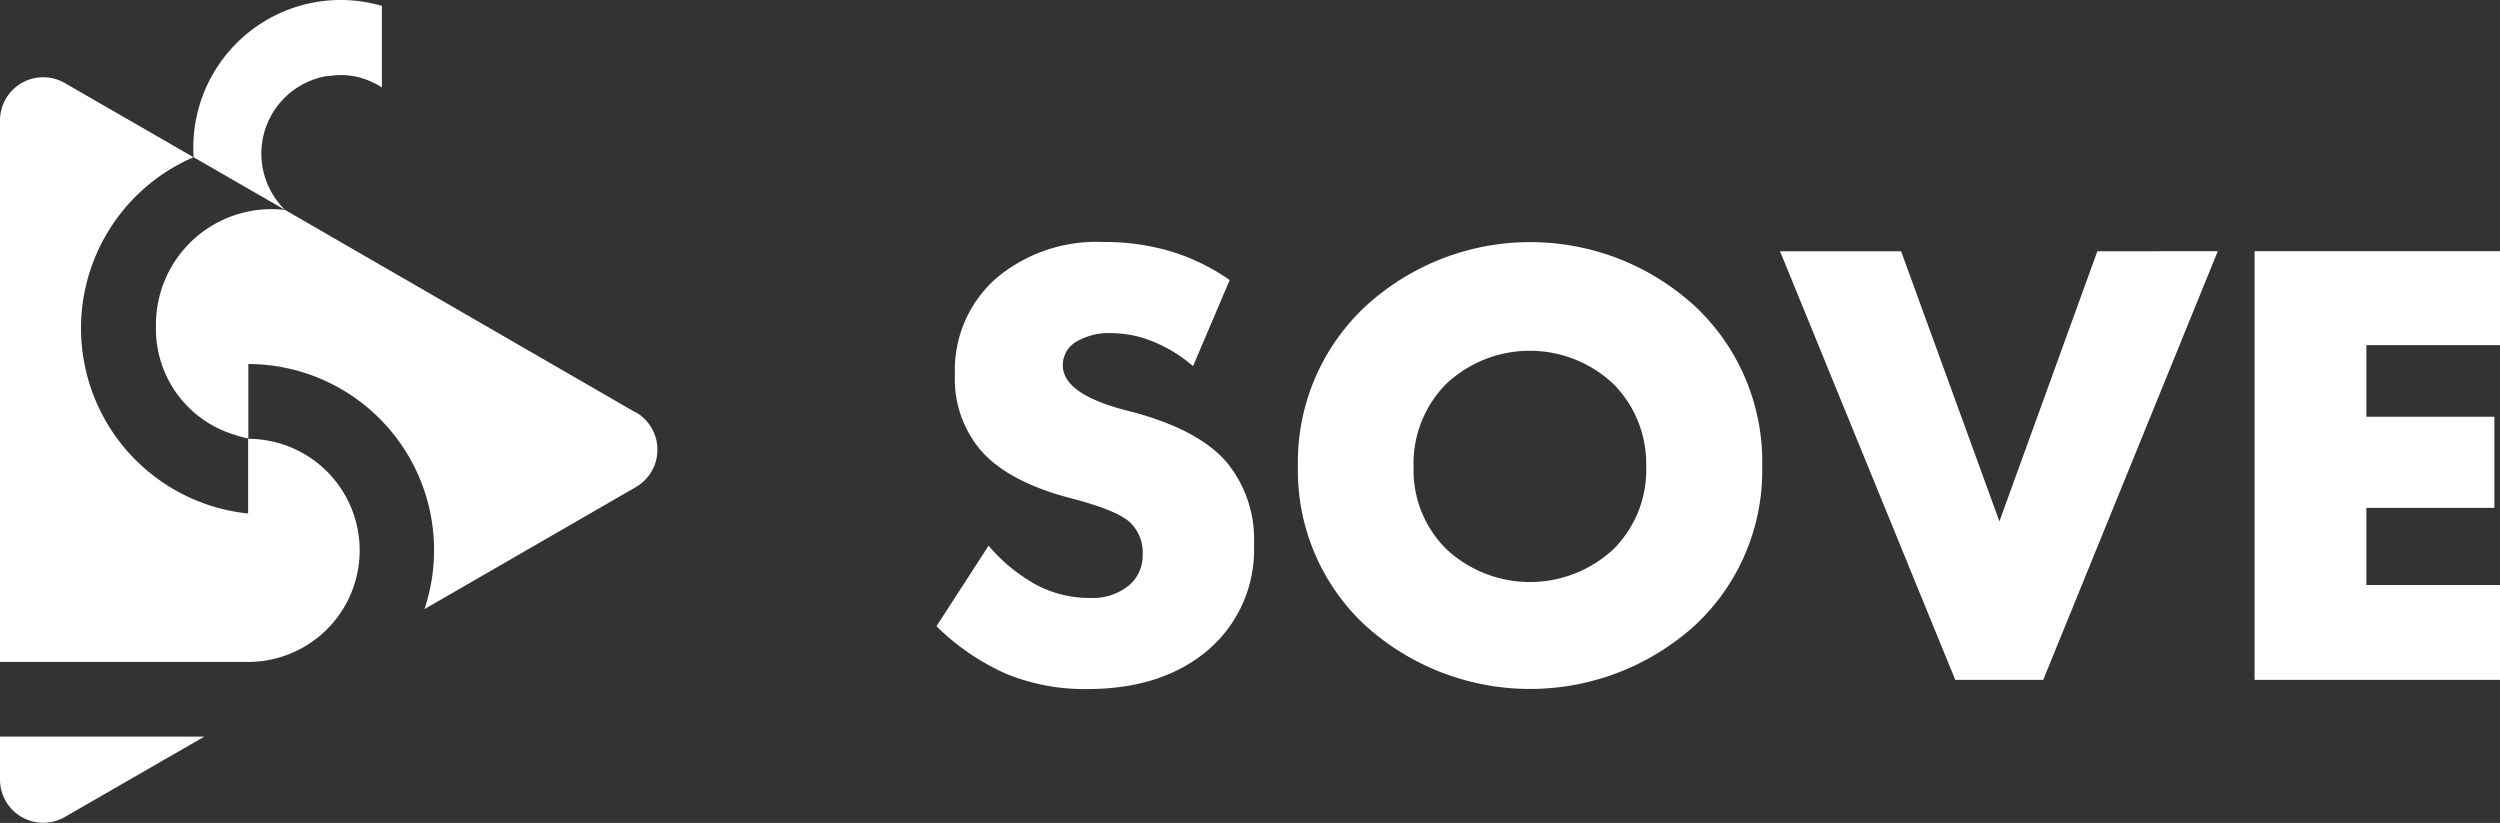
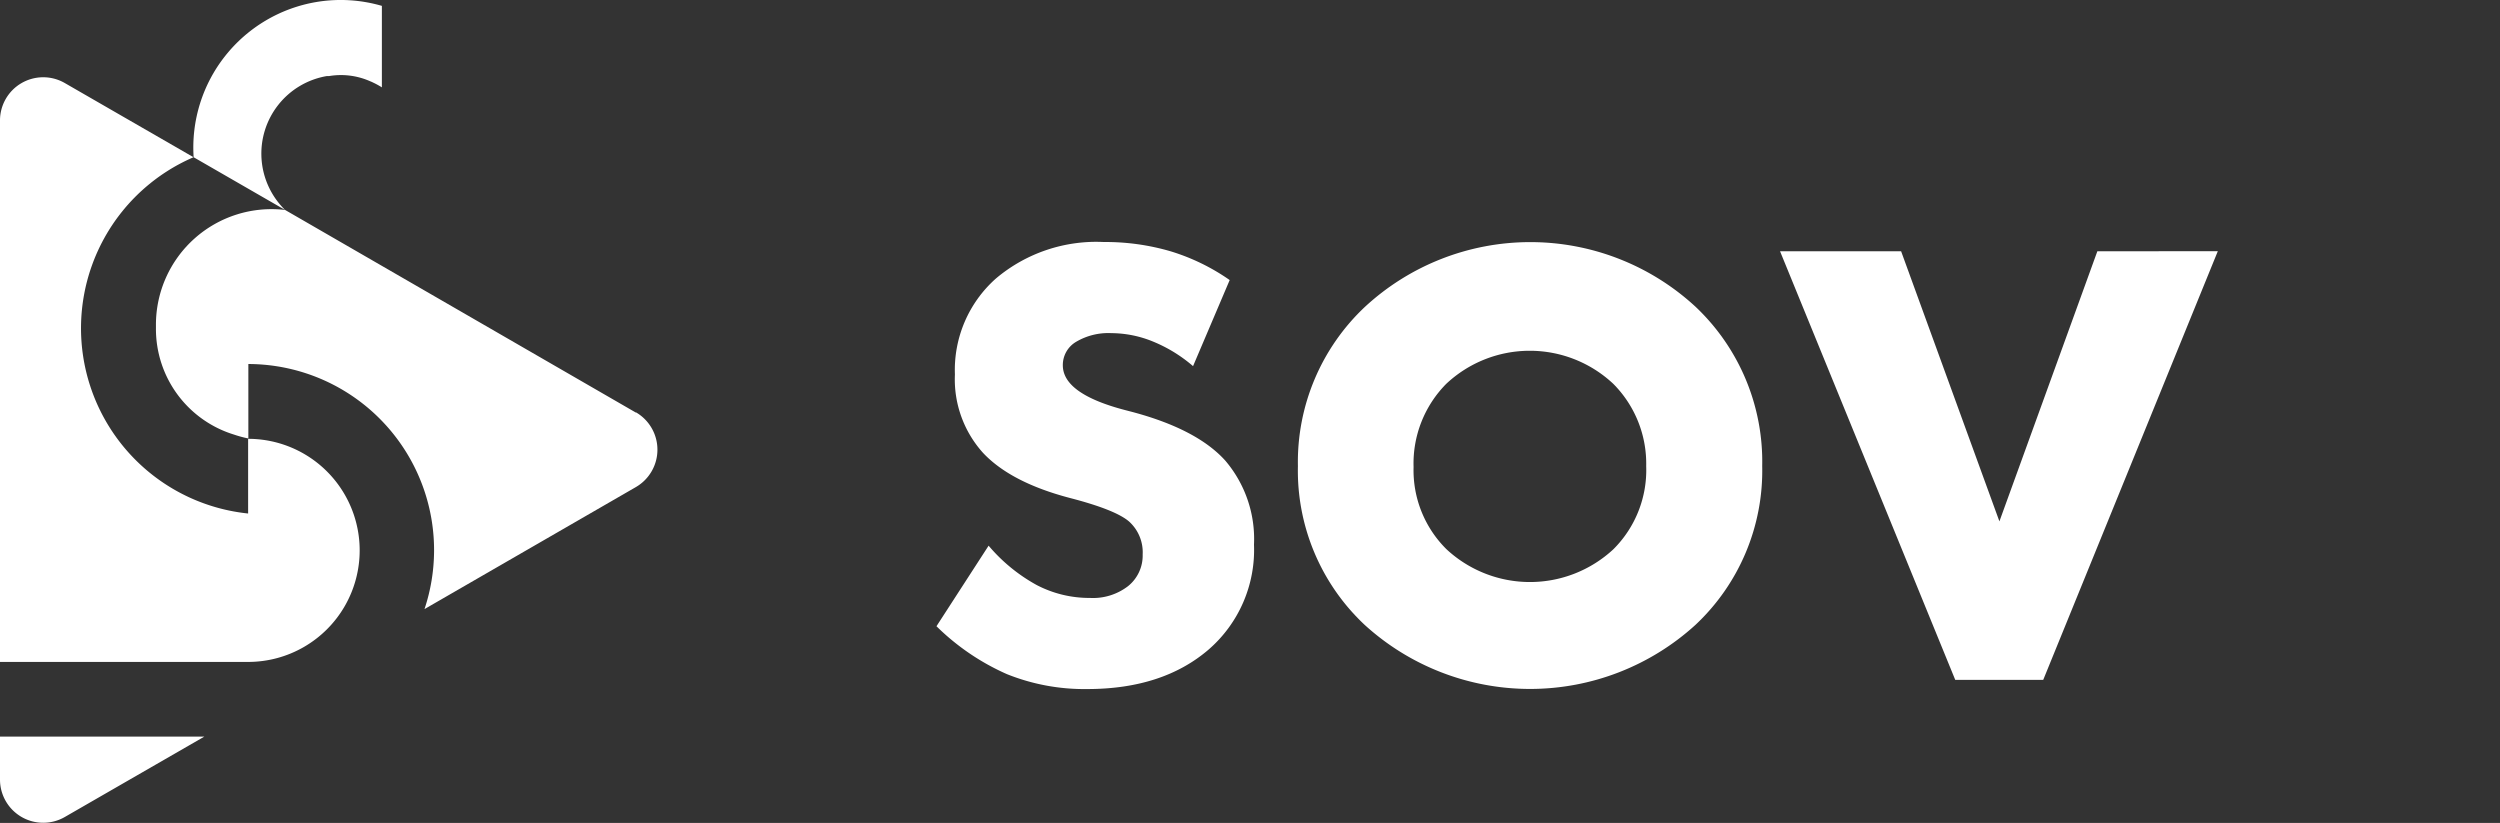
<svg xmlns="http://www.w3.org/2000/svg" viewBox="0 0 212.9 70.08">
  <rect x="0" y="0" width="212.9" height="70.08" fill="#333333" stroke="none" />
  <defs>
    <style>.cls-1{fill:#fff;}</style>
  </defs>
  <title>アセット 1</title>
  <g id="レイヤー_2" data-name="レイヤー 2">
    <g id="レイヤー_14のコピー" data-name="レイヤー 14のコピー">
      <path class="cls-1" d="M106.79,46.38a11.23,11.23,0,0,1-3.88,8.95Q99,58.68,92.58,58.68a17.69,17.69,0,0,1-6.83-1.27,20.09,20.09,0,0,1-6-4.08l4.44-6.86a14.46,14.46,0,0,0,4.11,3.36,9.69,9.69,0,0,0,4.52,1.09,4.89,4.89,0,0,0,3.24-1,3.34,3.34,0,0,0,1.25-2.7,3.53,3.53,0,0,0-1.15-2.8q-1.15-1-5-2-5.09-1.33-7.46-3.87a9.35,9.35,0,0,1-2.38-6.66,10.41,10.41,0,0,1,3.49-8.17A13.25,13.25,0,0,1,94,20.61a19.74,19.74,0,0,1,5.72.8,17.84,17.84,0,0,1,5,2.44l-3.12,7.33a12.4,12.4,0,0,0-3.4-2.09,9.46,9.46,0,0,0-3.56-.72,5.39,5.39,0,0,0-3,.74,2.29,2.29,0,0,0-1.13,2q0,2.44,5.37,3.83l.54.14q5.51,1.47,7.92,4.14A10.29,10.29,0,0,1,106.79,46.38Z" />
      <path class="cls-1" d="M150.07,39.69a18,18,0,0,1-5.68,13.52,20.91,20.91,0,0,1-28.18,0,18,18,0,0,1-5.68-13.52,18.14,18.14,0,0,1,5.71-13.56,20.74,20.74,0,0,1,28.16,0A18.15,18.15,0,0,1,150.07,39.69Zm-9.88,0a9.63,9.63,0,0,0-2.8-7,10.39,10.39,0,0,0-14.23,0,9.64,9.64,0,0,0-2.78,7.08,9.46,9.46,0,0,0,2.8,7,10.44,10.44,0,0,0,14.22,0A9.51,9.51,0,0,0,140.19,39.69Z" />
      <path class="cls-1" d="M188.87,21.39,174,57.9h-7.49l-14.92-36.5h10.31l8.37,23,8.34-23Z" />
-       <path class="cls-1" d="M212.9,57.9H192V21.39H212.9v8H201.52v6.1h10.9v7.76h-10.9v6.57H212.9Z" />
      <path class="cls-1" d="M0,62.73V66.4a3.68,3.68,0,0,0,5.51,3.18L17.4,62.73Z" />
      <path class="cls-1" d="M21.13,56.37a9.5,9.5,0,0,0,0-19v6.36a15.86,15.86,0,0,1-4.65-30.34h0l-11-6.34A3.68,3.68,0,0,0,0,10.24V56.37Z" />
      <path class="cls-1" d="M54.16,35.14,24.28,17.88h0a9.84,9.84,0,0,0-11,9.79c0,.11,0,.22,0,.34a9.41,9.41,0,0,0,6.65,9,9.76,9.76,0,0,0,1.22.33V31a15.85,15.85,0,0,1,15,20.87l18-10.39a3.68,3.68,0,0,0,0-6.37Z" />
      <path class="cls-1" d="M26.95.17A12.57,12.57,0,0,0,16.49,13.39l7.79,4.49h0a6.7,6.7,0,0,1,3.54-11.4l.19,0a6.13,6.13,0,0,1,3.49.43l.17.07.1.05a6.63,6.63,0,0,1,.75.41V.5A12.54,12.54,0,0,0,26.95.17Z" />
      <path class="cls-1" d="M2.37,68.67a2.66,2.66,0,0,0,2.62,0l8.46-4.88H1.06V66.4A2.62,2.62,0,0,0,2.37,68.67Z" />
      <path class="cls-1" d="M6.06,30.76a16.84,16.84,0,0,1,8.19-17.43L5,8A2.66,2.66,0,0,0,2.37,8a2.62,2.62,0,0,0-1.31,2.27V55.31H21.13A8.44,8.44,0,0,0,22.2,38.5v6.41L21,44.79A17,17,0,0,1,6.06,30.76Z" />
      <path class="cls-1" d="M23.11,18.88a8.82,8.82,0,0,0-8.81,8.81c0,.08,0,.16,0,.24V28a8.9,8.9,0,0,0,.11,1.37A8.41,8.41,0,0,0,20.07,36V30h1.06A16.91,16.91,0,0,1,37.8,49.72l15.82-9.13a2.62,2.62,0,0,0,0-4.53L24,18.93C23.67,18.9,23.39,18.88,23.11,18.88Z" />
      <path class="cls-1" d="M21.19,13.08a7.75,7.75,0,0,1,6.44-7.65l.19,0a7.19,7.19,0,0,1,3.63.32V1.33A11.48,11.48,0,0,0,17.52,12.76L21.43,15A7.83,7.83,0,0,1,21.19,13.08Z" />
    </g>
  </g>
</svg>